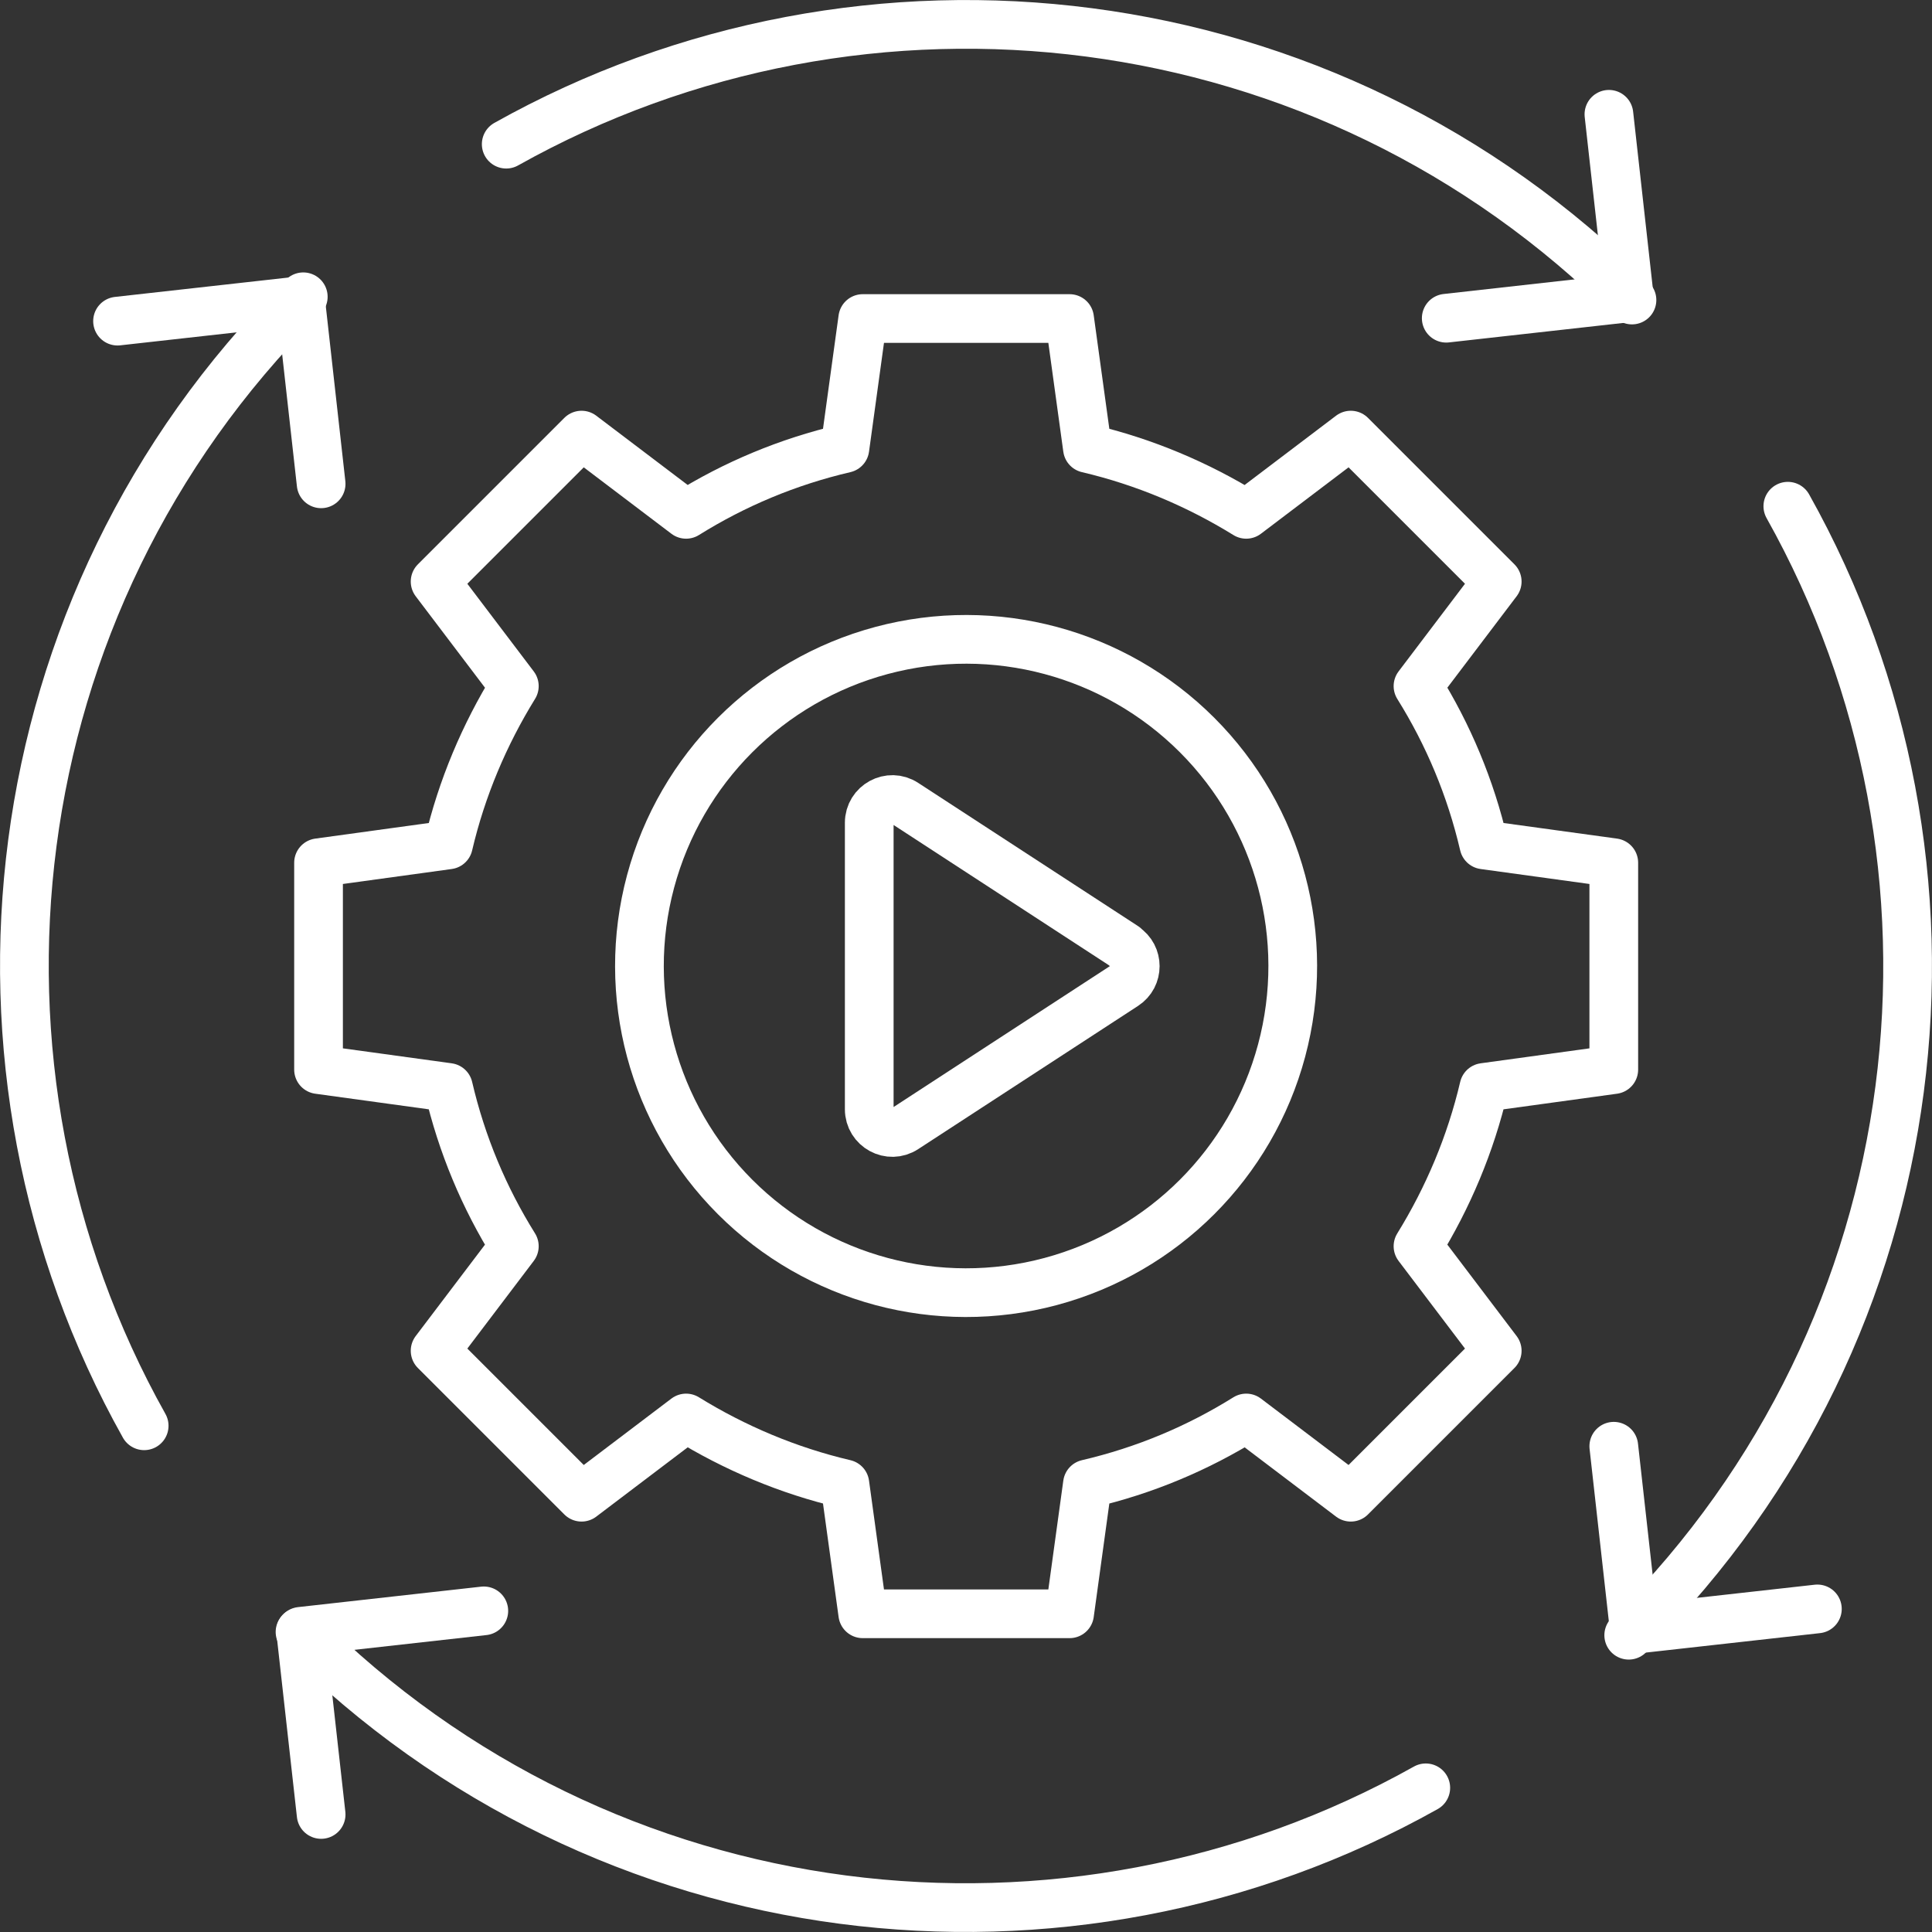
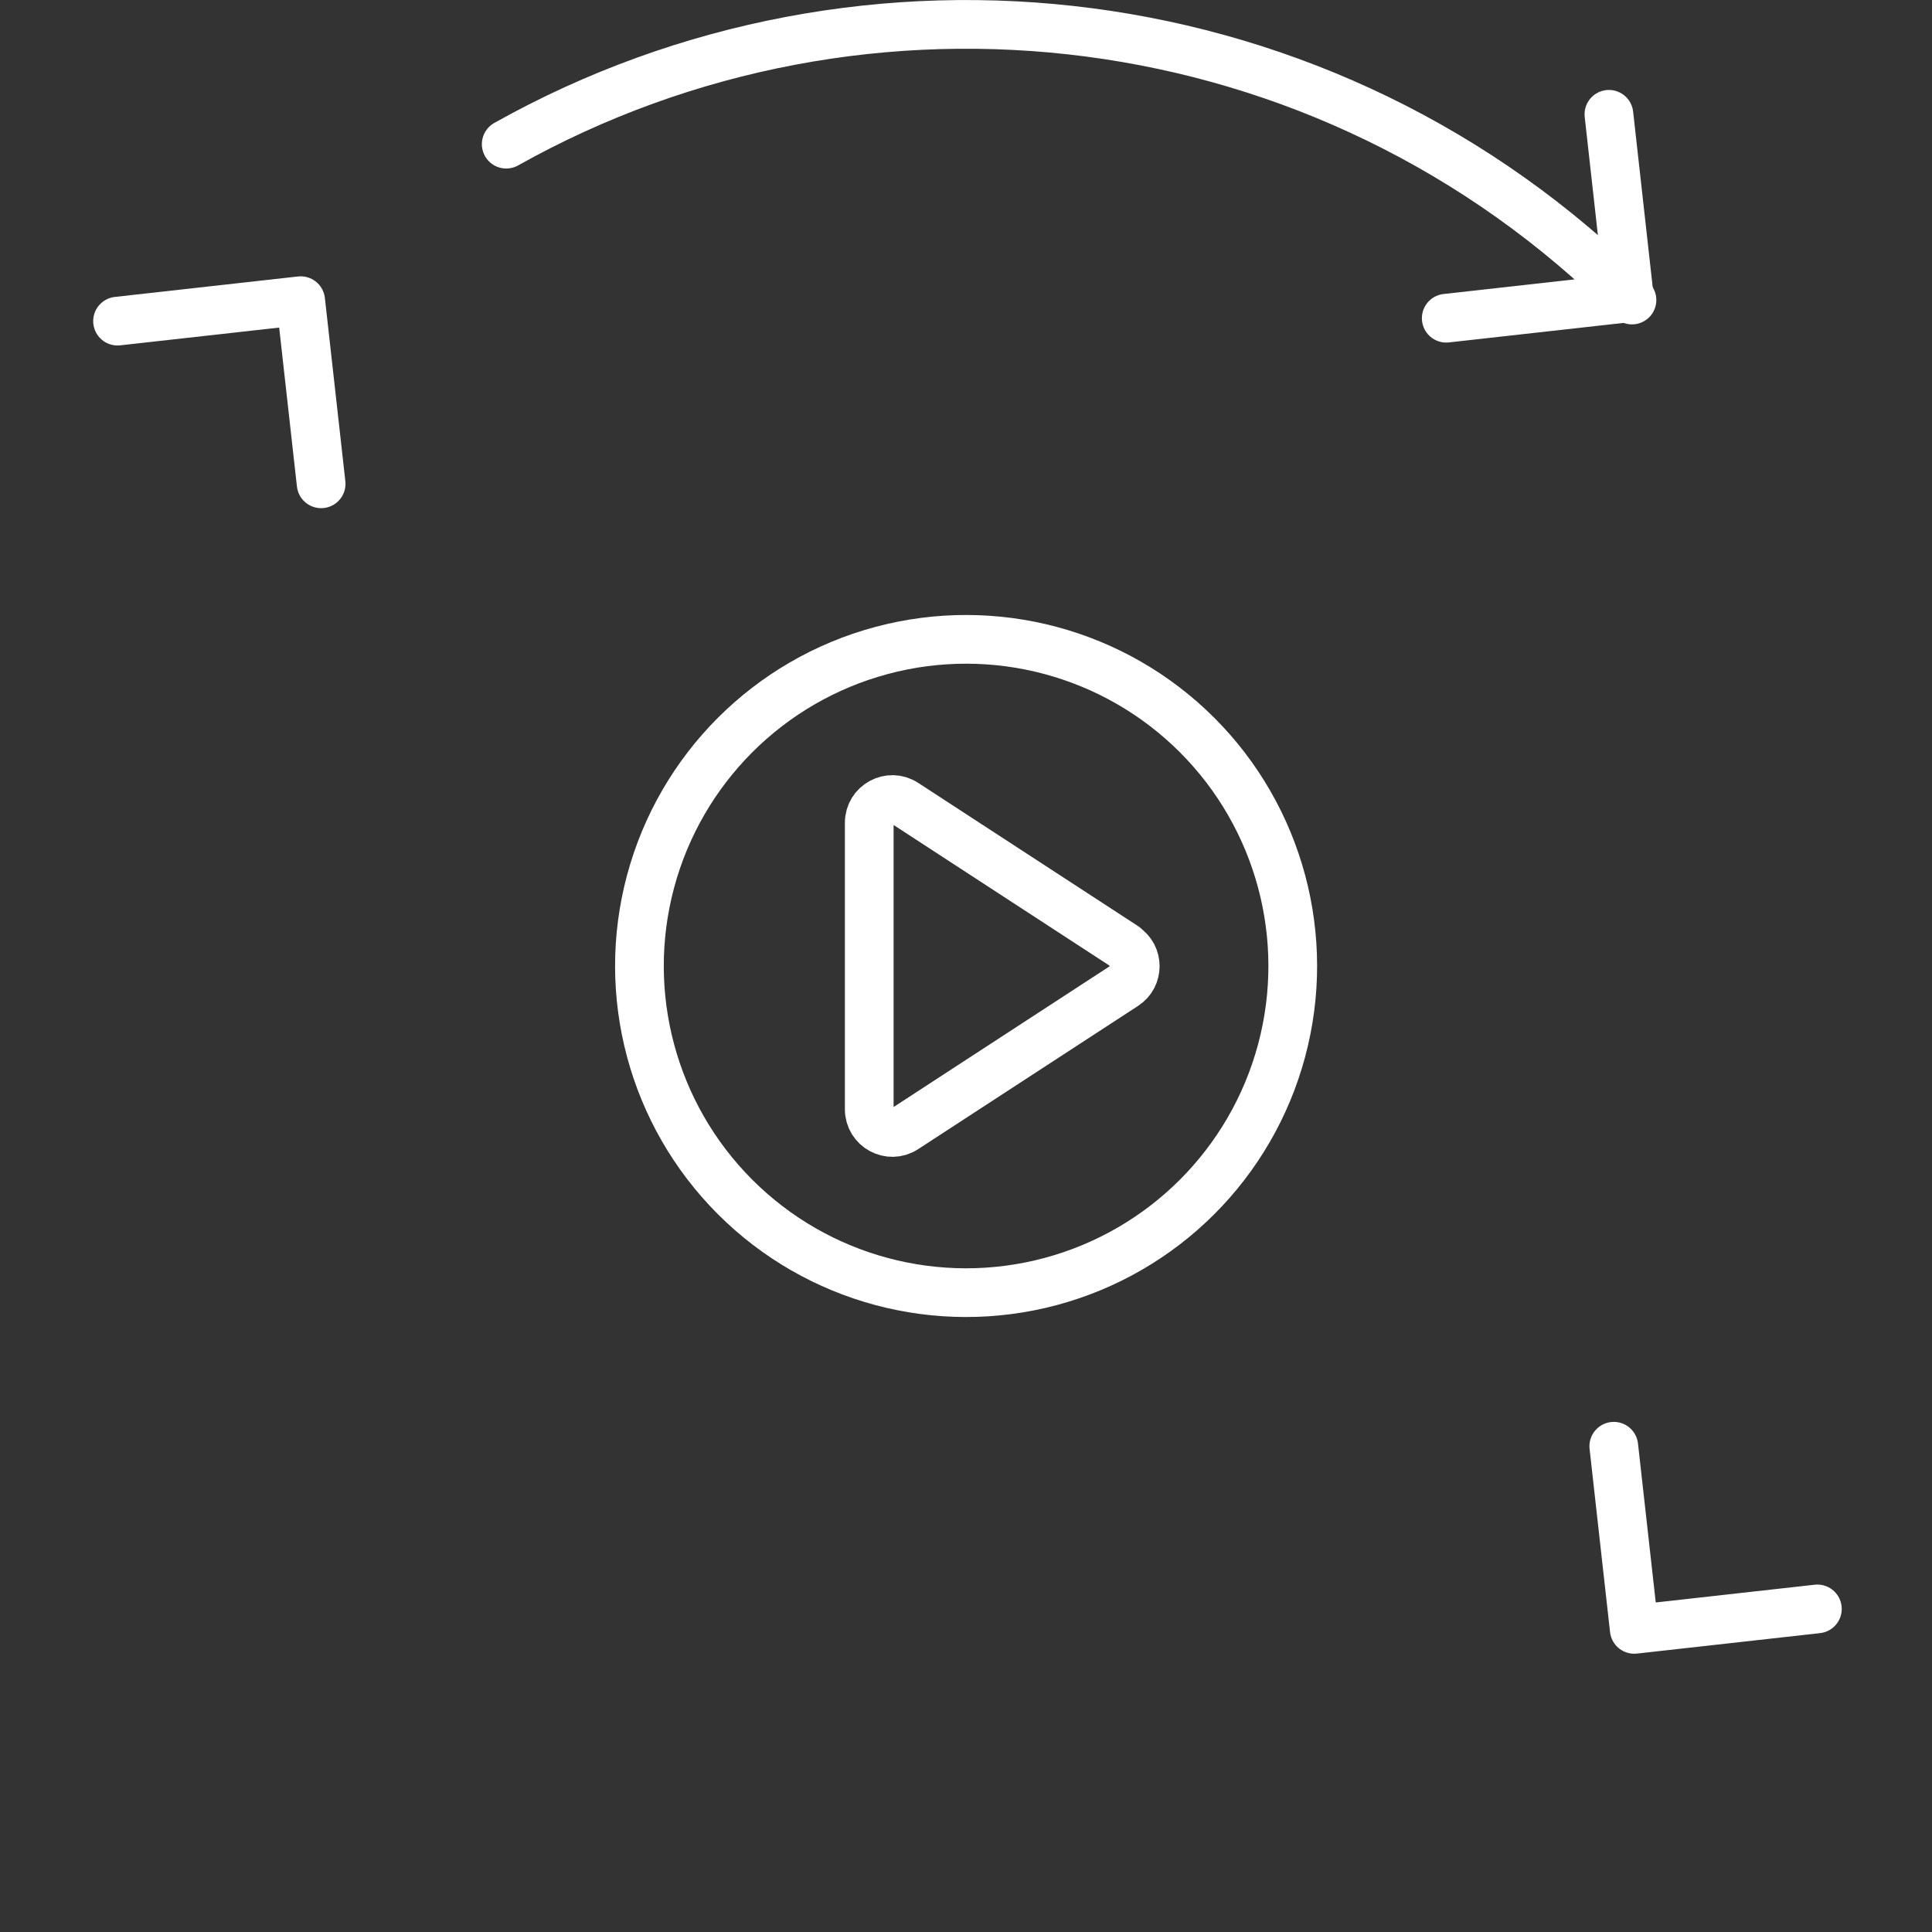
<svg xmlns="http://www.w3.org/2000/svg" id="Layer_2" viewBox="0 0 59.5 59.5">
  <rect x="0" y="0" width="59.5" height="59.5" fill="#333333" stroke="none" />
  <defs>
    <style>.cls-1{fill:none;stroke:#fff;stroke-linecap:round;stroke-linejoin:round;stroke-width:1.5px;}</style>
  </defs>
  <g id="Layer_1-2">
-     <path class="cls-1" d="M9.24,50.26c9.4,9.39,23.63,10.99,34.67,4.8" />
-     <path class="cls-1" d="M55.06,15.59c6.19,11.04,4.59,25.28-4.8,34.67l-.1.1" />
    <path class="cls-1" d="M15.59,4.44C26.63-1.75,40.86-.15,50.26,9.24" />
-     <path class="cls-1" d="M4.44,43.91C-1.75,32.87-.15,18.63,9.24,9.24l.1-.1" />
    <polyline class="cls-1" points="49.55 3.52 50.18 9.17 44.54 9.8" />
-     <polyline class="cls-1" points="9.89 55.88 9.26 50.24 14.9 49.61" />
    <polyline class="cls-1" points="55.97 49.55 50.33 50.18 49.7 44.54" />
    <polyline class="cls-1" points="3.62 9.89 9.26 9.26 9.89 14.9" />
-     <path class="cls-1" d="M49.7,32.94v-6.37l-4-.55c-.41-1.76-1.1-3.4-2.03-4.89l2.44-3.22-4.51-4.51-3.22,2.44c-1.49-.92-3.14-1.62-4.89-2.03l-.55-4h-6.37l-.55,4c-1.76.41-3.4,1.1-4.89,2.03l-3.22-2.44-4.51,4.51,2.44,3.22c-.92,1.49-1.62,3.14-2.03,4.89l-4,.55v6.37l4,.55c.41,1.76,1.1,3.4,2.03,4.89l-2.44,3.22,4.51,4.51,3.22-2.44c1.49.92,3.14,1.62,4.89,2.03l.55,4h6.37l.55-4c1.76-.41,3.4-1.1,4.89-2.03l3.22,2.44,4.51-4.51-2.44-3.22c.92-1.49,1.62-3.14,2.03-4.89l4-.55Z" />
    <circle class="cls-1" cx="29.75" cy="29.75" r="10.06" transform="translate(-12.32 29.75) rotate(-45)" />
    <path class="cls-1" d="M34.64,29.15l-6.77-4.41c-.47-.31-1.1.03-1.1.6v8.82c0,.57.63.91,1.1.6l6.77-4.41c.43-.28.43-.91,0-1.19Z" />
  </g>
</svg>